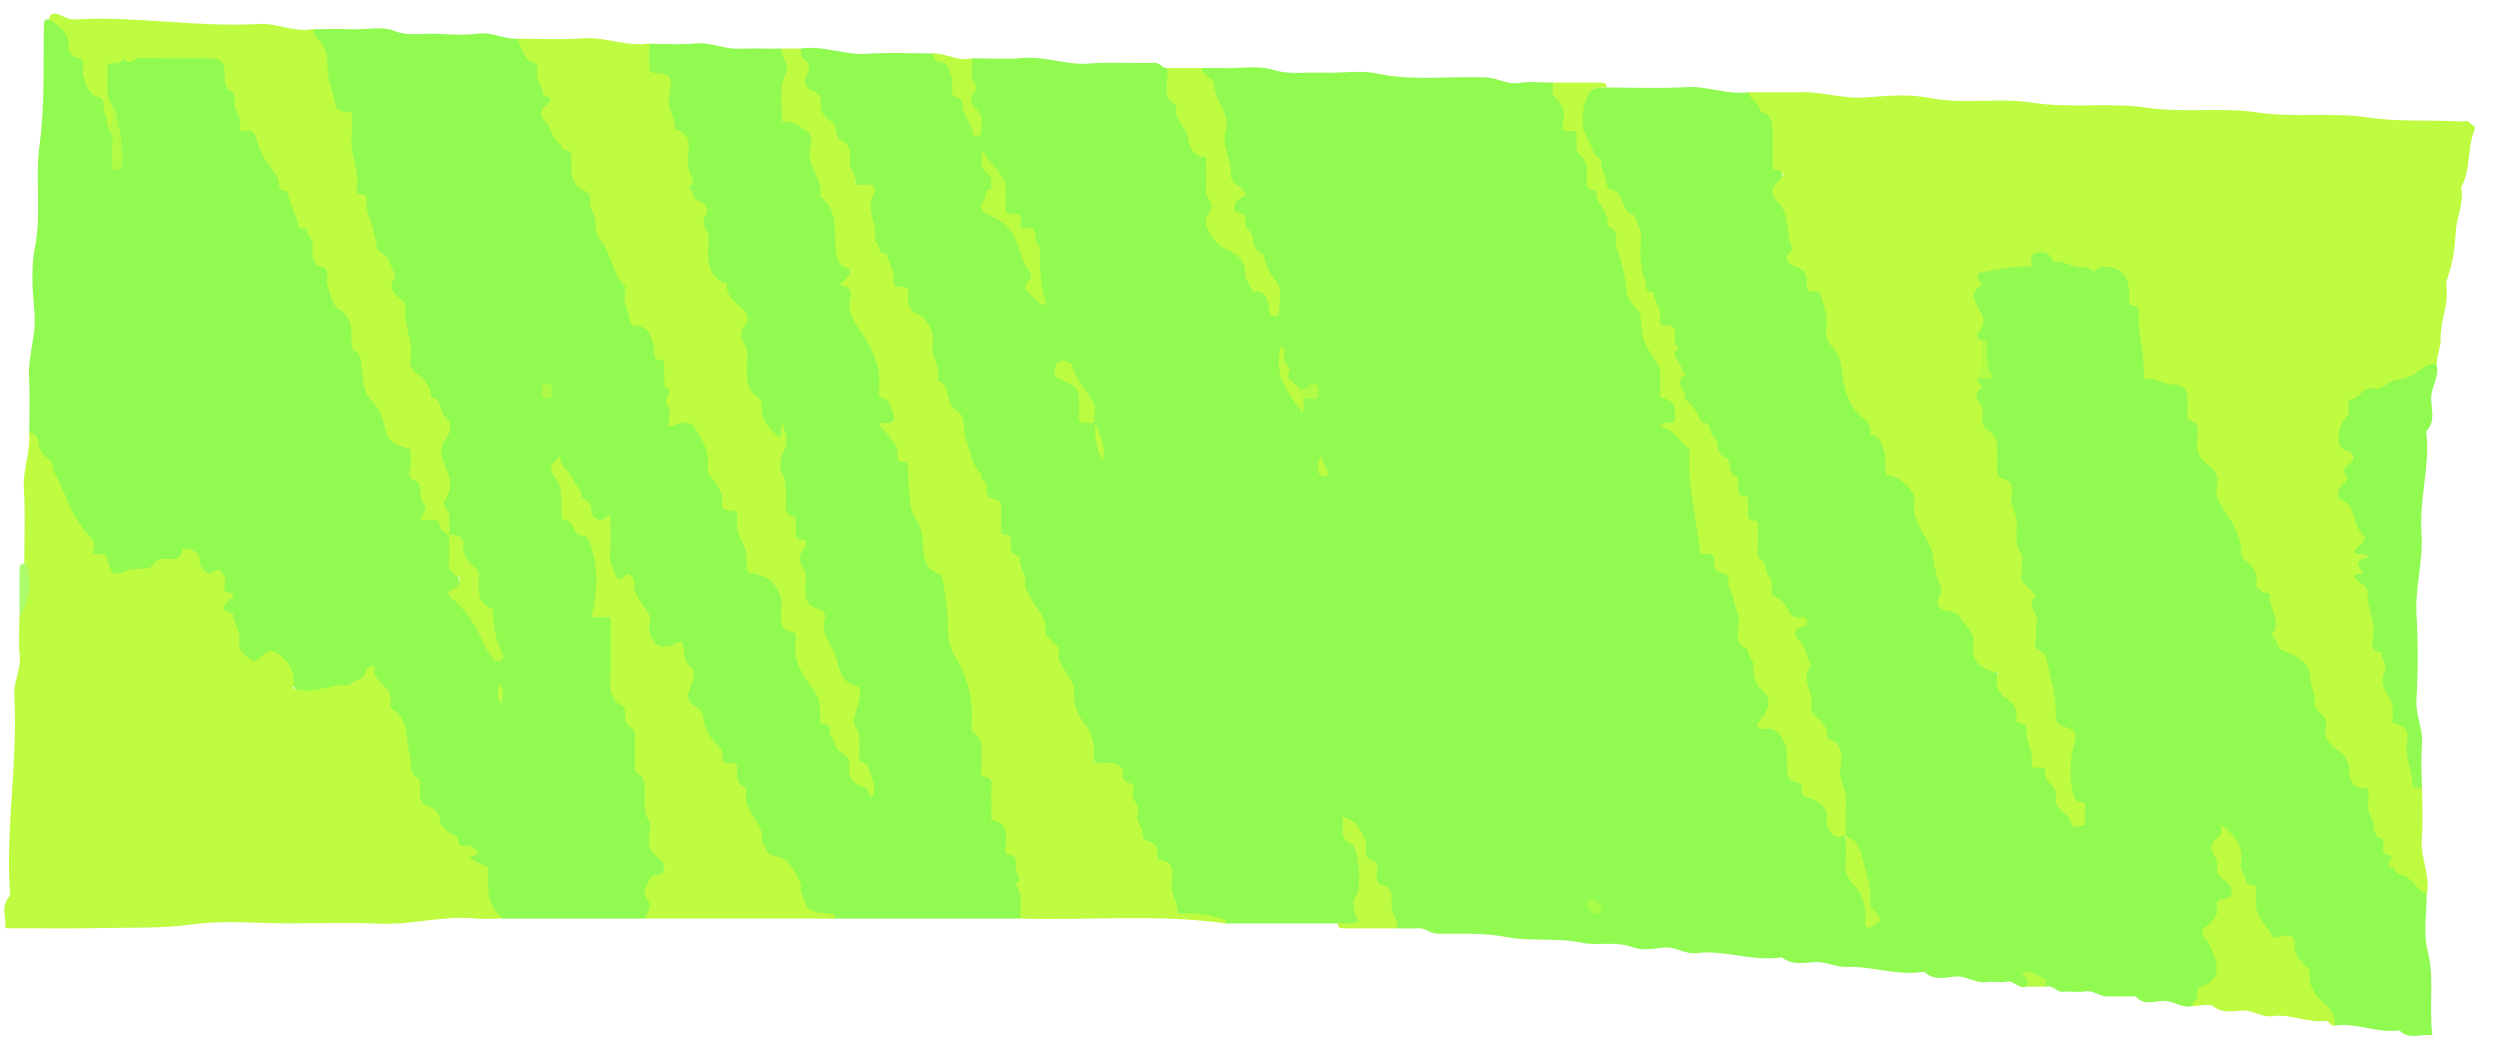
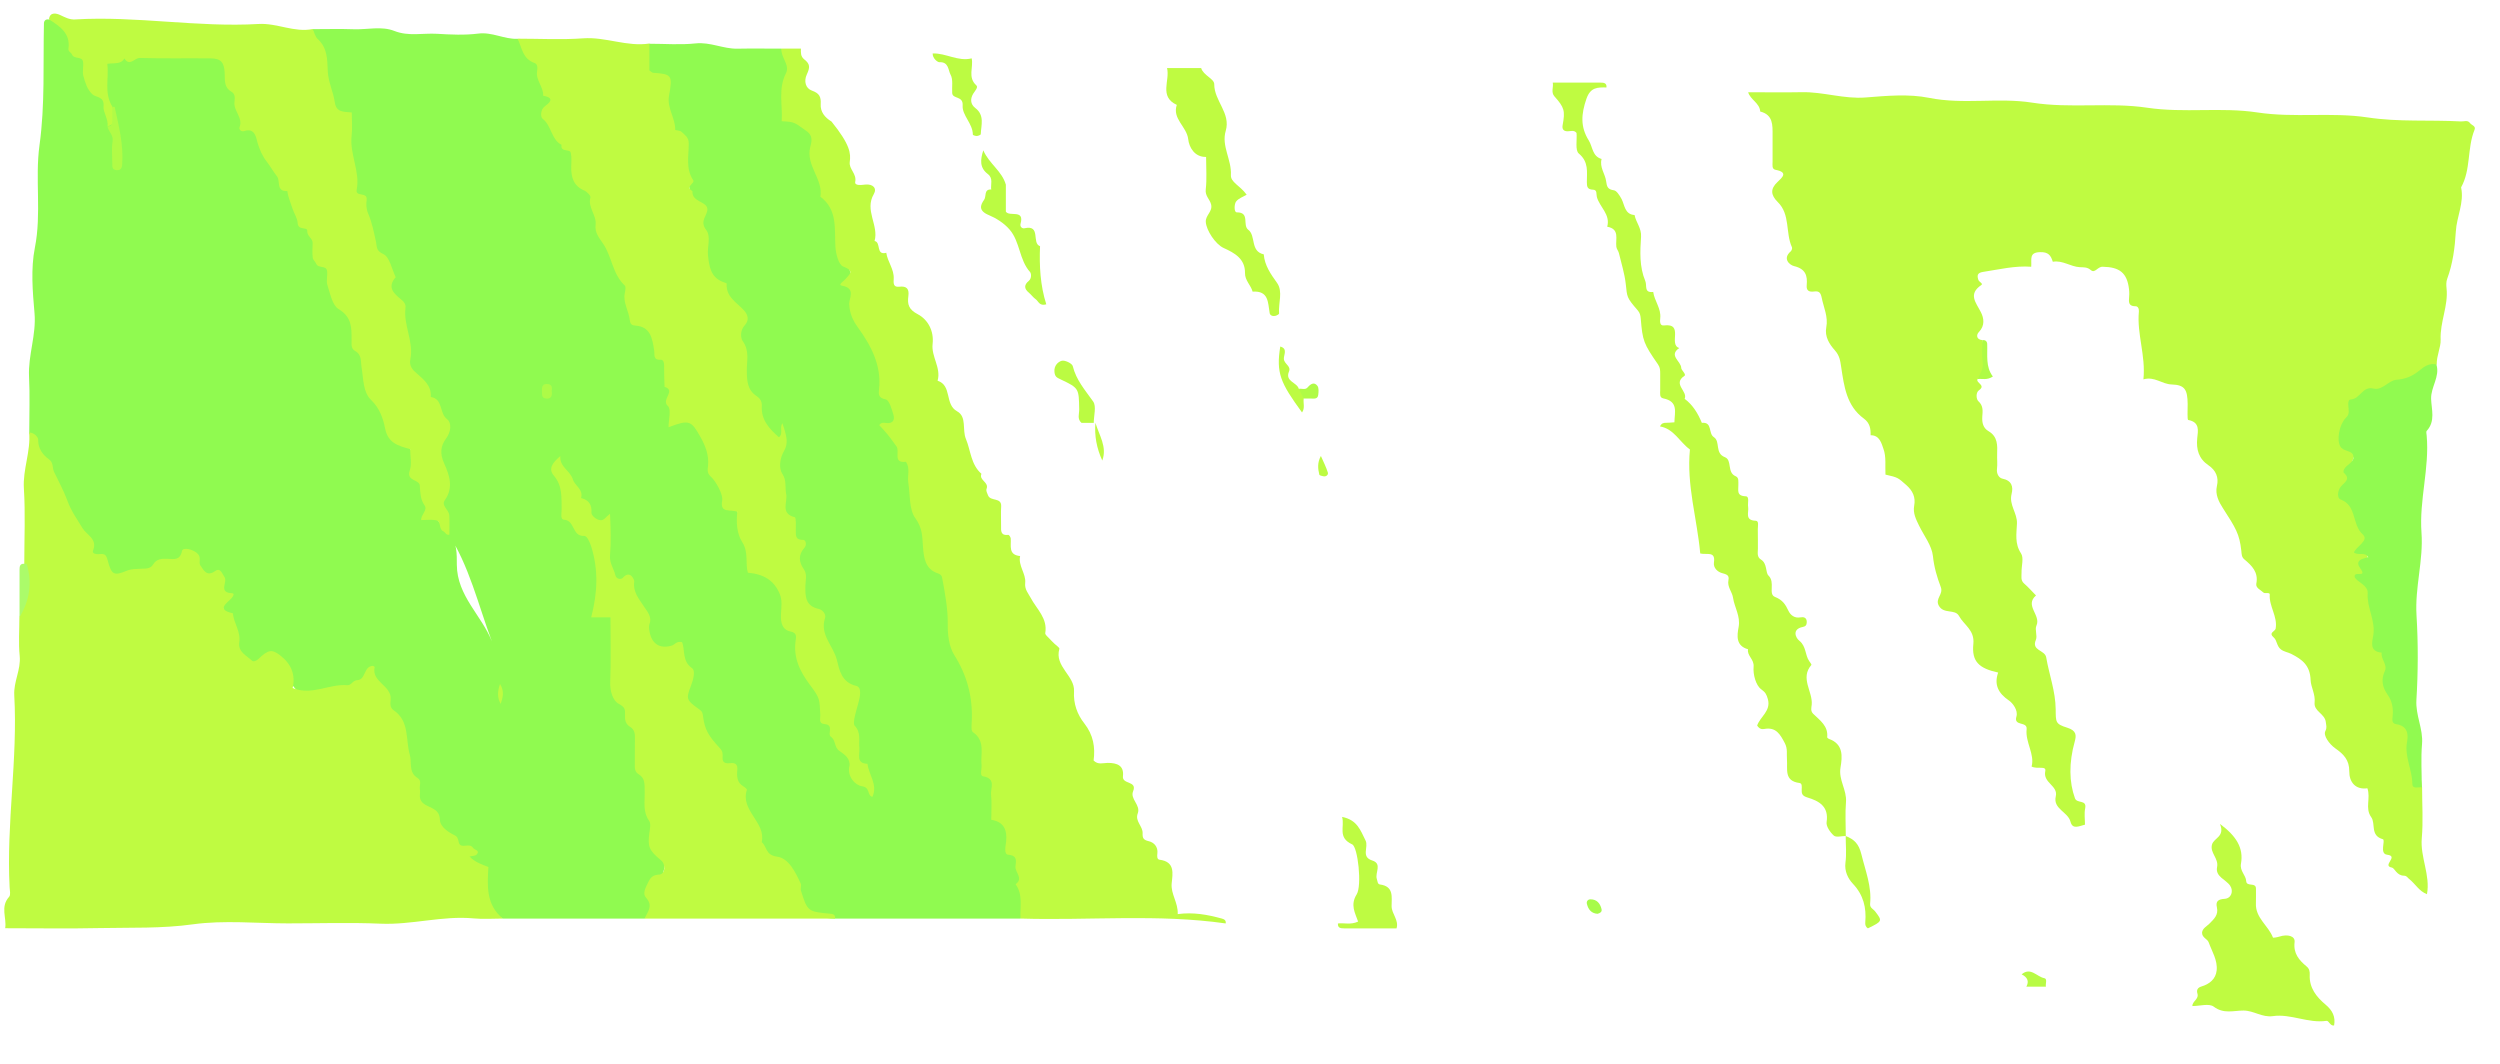
<svg xmlns="http://www.w3.org/2000/svg" width="512" height="218" viewBox="0 0 512 218" fill="none">
-   <path d="M164 9.95C168.59 9.23 172.94 11.34 177.55 11.01C182.01 10.69 186.52 10.94 191 10.94C194.31 12.12 195.79 14.63 196.65 17.9C197.19 19.93 198.17 21.91 199.08 23.54C198.01 19.87 197.02 15.93 199 11.94C202.49 11.94 205.99 12.18 209.45 11.88C214.05 11.48 218.37 13.38 222.99 13.01C227.44 12.65 231.95 13.02 236.43 12.87C237.6 12.83 238 13.98 239.01 13.93C241.43 20.39 243.88 26.78 247.54 32.76C249.33 35.69 248.74 39.84 248.82 43.47C248.85 44.96 248.35 46.94 249.6 47.7C254.62 50.78 256.05 56.73 260.73 60.99C260.11 57.9 258.84 55.82 257.62 53.8C252.57 45.39 250.48 36.13 249.8 26.54C249.48 21.96 246.31 18.41 246.01 13.93C247.34 13.93 248.67 13.88 250 13.94C253.61 14.11 257.32 13.25 260.81 14.32C264.23 15.37 267.62 14.74 271.02 14.89C274.67 15.05 278.46 14.31 281.95 15.05C289.47 16.66 296.98 15.53 304.48 15.87C306.73 15.97 308.65 17.37 311.05 16.99C313.32 16.63 315.69 16.91 318.01 16.91C322.78 21.92 323.17 28.93 326.23 34.72C331.13 43.99 333.36 54.18 336.5 64.04C338.55 70.48 342.39 76.54 343.14 82.99C343.67 87.49 347.14 90.27 347.2 94.42C347.26 98.58 348.14 102.63 348.57 106.74C348.86 109.44 349.79 111.84 351.72 113.86C354.44 116.7 356.13 120.19 356.61 124C357.37 130.02 361.14 135.19 361.89 140.88C362.67 146.76 367.2 150.85 367.58 156.6C367.67 157.94 368.45 159.2 369.46 160.03C373.11 163.04 375.3 167.09 377.75 170.97C379.67 175.92 380.54 181.23 382.64 185.31C381.21 180.93 380.93 175.34 377.61 170.81C376.45 169.19 376.82 167.31 376.65 165.52C376.07 159.43 375.7 153.31 371.53 148.22C369.57 145.82 369.23 142.72 369.01 139.74C368.57 133.6 367.61 127.84 363.15 122.93C360.74 120.28 359.71 116.42 359.04 112.89C357.13 102.87 352.29 94.25 346.77 85.93C344.8 82.97 343.03 80.09 342.94 76.42C342.81 70.54 339.18 65.92 336.98 60.81C335.78 58.02 334.65 55.23 334.77 52.22C334.94 48.12 333.43 44.8 330.87 41.79C327.02 37.27 325.13 31.73 323.25 26.29C321.46 21.12 324.12 17.63 329 17.92C334.48 17.92 339.98 18.16 345.45 17.84C349.73 17.59 353.75 19.45 358 18.91C362.16 21.16 364.22 24.54 364.36 29.35C364.59 36.93 366.97 44.18 368.14 51.63C368.22 52.13 368.32 52.66 368.64 53.02C375.32 60.54 376.42 70.3 379.32 79.33C379.89 81.1 380.65 82.75 381.9 84.11C386.29 88.89 388.59 95.05 391.88 100.45C395.23 105.93 397.41 112.8 398.35 119.58C398.69 122.03 399.55 123.98 401.68 125.38C402.79 126.11 404.09 127.13 404.24 128.34C404.86 133.42 408.52 136.83 411.09 140.73C415.68 147.69 417.74 155.84 422.27 162.79C422.98 163.87 423.2 165.28 425.28 166.44C422.65 161.5 424.01 156.26 422.5 152.25C420.51 146.97 419.49 141.55 417.91 136.23C415.23 127.24 412.68 118.18 411.77 108.82C411.09 101.81 408.02 95.57 406.03 88.99C404.91 85.3 403.5 81.82 404.53 77.92C406.87 75.3 406 72.59 404.72 69.88C403.95 67.33 404.18 64.66 403.62 62.05C402.64 57.51 404.69 54.9 409.33 53.91C411.6 53.42 413.89 53.19 415.86 51.68C416.99 50.81 434.43 54.17 435.23 55.38C437.36 58.59 438.52 62.23 439.22 65.98C439.58 67.93 439.83 69.92 439.96 71.9C440.16 74.91 441.36 76.88 444.53 77.5C447.5 78.08 448.75 80.03 449.41 83.01C451.16 90.89 455.4 97.93 457.91 105.49C460.61 113.64 466.71 120.41 467.24 129.34C467.35 131.19 468.75 132.23 470.2 133.1C472.46 134.46 473.99 136.36 474.46 138.96C475.77 146.08 478.7 152.66 483.07 158.22C486.37 162.41 486.91 167.34 488.58 171.88C490.36 176.71 494.65 179.12 496.99 183.19C496.99 187 496.24 191 497.16 194.58C498.63 200.3 497.39 205.95 498.15 212.03C495.8 211.61 493.54 213.1 491.53 211.12C491.44 211.03 491.22 211.05 491.06 211.06C486.64 211.59 482.43 209.33 477.99 210.06C474.69 206.33 472.15 202.15 470.2 197.56C469.25 195.32 468.07 193.4 465.34 192.37C462.59 191.34 461.71 188.33 460.9 185.57C459.57 181.05 457.46 176.81 456.35 171.09C454.14 174.33 454.82 176.57 456.02 178.35C458.13 181.47 457.8 183.94 455.42 186.77C454.13 188.31 452.52 190.43 453.62 192.65C456.68 198.8 453.48 202.61 448.99 206.07C446.84 206.58 445.13 204.88 442.97 204.98C441.16 205.06 439.01 205.99 437.44 204.09C437.37 204.01 437.12 204.08 436.96 204.08C435.15 204.08 433.33 204.09 431.52 204.08C429.94 204.07 428.71 202.74 426.98 203.04C425.54 203.29 424.01 202.98 422.54 203.12C421.17 203.25 420.4 201.61 418.99 202.09C417.66 200.72 416.32 199.93 414.99 202.09C413.43 202.56 412.49 200.77 410.9 201.05C409.61 201.28 408.22 200.94 406.91 201.13C404.58 201.47 402.7 199.74 400.31 200C398.32 200.22 396.05 200.82 394.22 199.13C394.04 198.96 393.57 199.07 393.24 199.11C388.15 199.76 383.24 197.83 378.15 198.03C375.98 198.12 373.91 196.85 371.56 197.04C369.36 197.22 366.99 197.67 364.97 196.12C364.87 196.04 364.64 196.09 364.48 196.12C358.72 196.88 353.12 194.51 347.41 195.19C345.01 195.48 343.16 193.8 340.81 194.07C338.67 194.32 336.26 194.71 334.37 194C330.81 192.67 327.19 193.77 323.76 193.04C318.73 191.98 313.57 192.87 308.7 191.93C303.94 191.02 299.27 191.25 294.58 191.24C292.97 191.24 291.97 190.05 290.49 190.12C288.99 190.19 287.49 190.13 285.99 190.13C282.81 183.83 279.88 177.42 278.21 172.93C280.17 176.06 279.2 181.58 278.68 187.06C278.35 190.5 276.14 189.78 273.98 189.13H250.98C249.31 188.45 247.42 187.57 245.82 187.76C240.62 188.39 238.96 185.7 238.67 181.26C238.64 180.76 238.66 180.18 238.39 179.81C234.25 173.96 231.49 167.49 229.49 160.65C229.31 160.03 228.87 159.34 228.31 159.08C221.18 155.69 220.86 148.38 218.61 142.25C216.96 137.73 214.93 133.39 212.82 129.08C207.45 118.1 203.47 106.53 198.58 95.34C195 87.15 190.17 79.1 189.38 69.78C189.24 68.09 188.02 66.83 187.1 65.44C182.35 58.27 178.51 50.9 176.67 42.18C175.53 36.77 172.44 31.32 169.3 26.32C166.17 21.33 163.02 16.29 163.98 9.96L164 9.95Z" fill="#90FA50" />
  <path d="M132.999 8.96C136.159 8.96 139.339 9.22 142.459 8.89C145.469 8.57 148.119 10.03 151.029 9.97C154.019 9.91 157.009 9.96 159.999 9.96C162.299 11.79 162.239 14.24 161.739 16.77C161.089 20.07 161.219 22.98 164.639 24.95C166.469 26 167.189 27.96 167.279 30.06C167.469 34.13 169.209 37.72 170.619 41.44C173.079 47.91 173.789 54.81 175.219 61.53C175.749 64.02 176.819 66.17 177.999 68.39C181.099 74.24 182.979 80.47 183.299 87.12C183.329 87.79 183.259 88.47 183.619 89.05C188.119 96.3 187.129 105.5 191.019 112.52C195.709 120.97 195.229 130.41 198.809 139C201.809 146.19 202.359 154.39 204.069 162.12C205.089 166.73 207.559 170.67 208.559 175.18C209.509 179.47 211.469 183.73 208.999 188.13H170.999C166.359 188.03 163.239 186.1 162.309 181.26C162.059 179.98 161.239 178.69 160.099 178.03C156.339 175.86 154.539 172.33 153.529 168.46C151.349 160.08 145.049 153.94 141.599 146.26C140.689 144.24 139.919 142.43 140.109 140.16C140.389 136.76 139.659 133.89 135.479 133.23C133.169 132.87 132.429 130.9 131.869 128.92C130.729 124.91 129.519 120.97 125.749 118.46C124.759 117.8 123.969 116.58 124.109 115.5C125.159 107.56 117.809 103.86 115.499 97.64C115.969 102.38 117.229 106.56 120.989 109.97C123.699 112.42 123.369 116.36 123.279 119.87C123.219 122.2 123.119 124.38 125.029 126.31C126.799 128.1 126.359 130.69 126.269 132.97C126.099 137.52 127.069 141.6 128.989 145.86C132.319 153.27 133.069 161.45 133.979 169.49C134.069 170.31 133.589 171.43 134.079 171.92C139.279 177.15 133.159 181.84 133.409 186.81C133.439 187.43 132.509 187.72 131.999 188.13H102.999C100.359 186.92 98.859 184.98 98.749 181.98C98.639 178.67 96.739 176 94.419 174.09C87.579 168.45 83.259 161.57 82.239 152.71C82.069 151.24 81.819 149.71 81.069 148.42C79.559 145.84 79.019 142.59 76.869 140.58C74.029 137.93 71.529 141.58 68.749 141.96C61.679 142.93 61.529 143.2 58.119 137.53C57.039 135.73 55.639 134.9 53.559 135.59C51.249 136.35 49.319 135.52 48.649 133.45C47.589 130.18 45.799 127.06 45.599 123.59C45.469 121.2 44.329 119.87 42.839 118.16C39.379 114.19 35.899 115.1 31.769 116.7C24.249 119.6 22.149 118.59 17.749 112.01C12.849 104.67 9.579 96.57 5.989 88.6C5.989 84.79 6.139 80.97 5.949 77.16C5.729 72.76 7.459 68.59 7.069 64.13C6.679 59.69 6.289 55.05 7.139 50.74C8.539 43.71 7.139 36.66 8.089 29.75C9.239 21.42 8.809 13.1 8.999 4.78C9.009 4.26 9.349 3.88 9.979 3.99C13.649 3.87 14.479 6.83 15.639 9.31C18.129 14.64 21.559 19.55 23.009 25.35C23.209 26.8 24.209 28.08 23.999 29.29C23.489 26.98 23.229 24.28 22.059 21.79C19.209 13.84 20.619 11.55 28.969 10.79C33.109 10.42 37.279 10.59 41.429 10.68C44.429 10.74 46.559 12.02 47.279 15.05C48.969 22.1 53.159 27.91 56.699 34.05C61.319 42.07 64.689 50.76 69.119 58.81C73.829 67.36 74.519 77.18 79.449 85.52C81.909 89.68 85.969 92.95 86.499 98.25C86.919 102.46 88.969 106.04 91.769 109.19C93.719 110.97 93.539 113.56 93.559 115.68C93.609 122.06 98.639 126.02 100.739 131.36C97.909 123.82 96.129 115.86 91.609 108.98C89.709 102.61 89.399 96.07 89.979 89.52C90.209 86.97 89.599 84.84 88.159 83.03C84.199 78.06 82.669 72.38 81.639 66.2C80.819 61.26 78.649 56.52 76.709 51.77C73.779 44.6 71.109 37.24 70.689 29.34C70.589 27.52 70.709 25.65 69.459 24.12C65.139 18.81 65.729 12.05 63.989 5.97C66.809 5.97 69.639 5.89 72.459 5.99C75.239 6.09 78.149 5.3 80.769 6.34C83.679 7.49 86.579 6.75 89.479 6.92C92.289 7.09 95.159 7.23 97.929 6.88C100.789 6.51 103.249 8.06 105.989 7.95C110.789 11.44 112.609 16.45 113.079 22.06C113.189 23.4 113.079 24.79 113.889 25.88C120.719 35.23 123.149 46.57 127.989 56.82C129.939 60.95 131.099 65.31 134.209 68.97C136.049 71.13 137.069 74.19 137.389 77.24C137.809 81.28 137.719 85.34 142.909 87.07C144.949 87.75 145.509 90.75 146.089 93.03C147.999 100.59 153.179 106.87 154.599 114.64C154.839 115.98 156.269 116.64 157.389 117.36C159.299 118.6 160.399 120.36 160.989 122.54C164.539 135.65 170.159 147.89 177.049 159.61C175.949 157.22 174.719 154.9 174.579 152.19C174.429 149.4 173.149 146.7 173.799 143.83C174.119 142.4 173.599 141.22 172.679 140.18C170.979 138.26 170.409 135.78 169.289 133.57C163.589 122.26 161.839 109.84 159.179 97.68C158.589 95.01 158.869 92.4 160.179 89.81C157.459 89.63 156.419 87.65 155.209 85.59C152.259 80.57 151.079 75.05 151.149 69.43C151.189 65.42 149.829 62.34 147.379 59.54C144.859 56.65 144.169 53.28 143.449 49.6C141.889 41.6 140.529 33.49 137.119 25.95C136.359 24.28 135.889 22.49 135.949 20.64C136.009 18.72 135.689 17.13 133.969 15.86C131.389 13.97 131.129 11.56 132.979 8.94L132.999 8.96Z" fill="#90FA50" />
  <path d="M405.003 77.64C404.583 78.44 406.833 78.86 405.273 79.94C404.623 80.4 404.713 81.75 405.173 82.17C406.243 83.14 406.043 84.25 405.973 85.34C405.893 86.59 406.153 87.66 407.243 88.3C409.173 89.43 409.073 91.23 409.013 93.05C408.983 94.04 409.103 95.05 408.983 96.03C408.853 97.03 409.393 97.88 410.073 98.02C412.013 98.41 412.353 99.67 411.973 101.16C411.403 103.39 413.163 105.08 413.073 107.22C412.993 109.24 412.573 111.32 413.903 113.33C414.513 114.25 413.983 115.91 414.013 117.24C414.033 118.02 413.773 118.84 414.543 119.51C415.413 120.26 416.163 121.13 416.973 121.95C414.573 124.01 418.043 125.99 417.063 128.12C416.683 128.94 417.303 130.21 416.943 131.05C415.993 133.3 418.793 133.08 419.063 134.63C419.663 138.17 420.973 141.59 421.003 145.25C421.033 147.91 420.923 148.27 423.393 149.04C425.273 149.63 425.253 150.6 424.913 151.84C423.683 156.23 423.753 160.19 424.953 163.49C425.363 164.63 427.423 163.69 427.043 165.55C426.823 166.64 427.003 167.8 427.003 168.89C425.753 169.2 424.463 169.93 424.043 168.3C423.513 166.24 420.413 165.69 421.023 163.09C421.543 160.87 418.353 160.36 418.873 157.92C419.123 156.75 417.253 157.59 416.073 156.99C416.753 154.43 414.763 152.06 415.053 149.34C415.233 147.65 412.333 148.82 412.963 146.75C413.353 145.46 412.163 143.97 411.493 143.51C409.253 142 408.343 140.23 409.223 137.74C405.283 136.88 403.773 135.48 404.143 131.87C404.433 129.02 402.213 128.01 401.203 126.15C400.393 124.66 398.063 125.83 397.073 124.05C396.253 122.57 398.053 121.75 397.473 120.23C396.713 118.23 396.093 116.14 395.863 113.88C395.633 111.73 394.033 109.72 393.023 107.65C392.403 106.37 391.743 105.09 392.023 103.59C392.353 101.82 391.733 100.49 390.353 99.29C388.723 97.88 388.803 97.79 386.143 97.2C386.053 95.44 386.323 93.54 385.733 91.94C385.363 90.92 384.983 89.1 383.103 89.14C383.133 87.8 382.963 86.64 381.713 85.72C378.173 83.14 377.673 79.12 377.083 75.23C376.883 73.91 376.773 72.86 375.773 71.74C374.683 70.52 373.653 68.95 374.023 67.03C374.443 64.89 373.483 62.98 373.083 60.97C372.863 59.89 372.513 59.57 371.523 59.7C370.543 59.83 369.903 59.57 370.013 58.42C370.203 56.44 369.773 55.06 367.433 54.5C366.483 54.27 365.013 52.97 366.733 51.49C366.933 51.32 367.093 50.85 366.993 50.64C365.633 47.68 366.683 43.94 364.103 41.4C362.653 39.97 362.513 38.7 364.023 37.28C365.063 36.3 366.243 35.28 363.633 34.78C362.833 34.63 363.023 33.77 363.023 33.14C363.023 31.32 363.023 29.5 363.023 27.67C363.023 25.62 363.153 23.51 360.493 22.84C360.383 21.08 358.473 20.44 358.023 18.89C361.693 18.89 365.353 18.95 369.023 18.88C373.423 18.79 377.643 20.32 382.113 19.96C386.413 19.62 390.913 19.2 395.073 20.04C402.133 21.46 409.243 19.93 416.163 21.02C424.053 22.26 432.003 20.91 439.733 22.06C447.313 23.19 454.903 21.9 462.313 23.03C469.883 24.18 477.483 22.93 484.883 24.05C491.293 25.02 497.633 24.51 503.993 24.87C504.613 24.91 505.373 24.53 505.843 25.19C506.163 25.65 507.113 25.79 506.783 26.58C505.243 30.37 506.073 34.71 504.033 38.38C504.703 41.5 503.123 44.36 502.953 47.42C502.763 50.68 502.343 53.97 501.183 57.11C500.963 57.69 500.983 58.41 501.053 59.04C501.443 62.63 499.683 65.94 499.843 69.58C499.913 71.06 498.993 72.87 499.043 74.63C496.213 78.04 492.013 78.85 488.153 80.27C481.243 82.8 479.933 85.45 482.233 92.5C482.443 93.13 482.573 92.47 482.353 92.94C479.263 99.59 484.343 105.18 484.663 111.31C485.103 119.89 487.723 127.96 489.283 136.27C490.883 144.82 495.003 152.6 496.043 161.23C496.043 164.7 496.283 168.19 495.983 171.64C495.633 175.58 497.773 179.21 497.043 183.13C495.423 182.53 494.633 180.97 493.353 179.98C493.043 179.74 492.933 179.35 492.303 179.34C490.823 179.31 490.423 177.78 489.863 177.68C487.713 177.3 491.393 175.34 488.883 175.05C487.233 174.86 488.623 172.04 488.003 171.87C485.353 171.12 486.593 168.7 485.623 167.35C484.303 165.52 485.553 163.5 484.843 161.44C482.343 161.79 481.113 160.11 481.133 157.97C481.153 155.62 479.933 154.43 478.293 153.28C477.013 152.38 475.783 150.64 476.223 149.75C476.603 148.98 476.403 148.64 476.333 147.93C476.153 146.11 473.823 145.73 474.033 143.85C474.223 142.23 473.263 140.69 473.213 139.28C473.103 136.29 471.543 135.08 469.233 133.91C468.553 133.57 467.753 133.49 467.103 132.98C466.253 132.31 466.343 131.15 465.683 130.58C464.483 129.56 465.943 129.34 466.053 128.74C466.493 126.28 464.683 124.2 464.843 121.75C464.873 121.23 463.853 121.63 463.573 121.37C463.003 120.83 461.923 120.41 462.093 119.54C462.563 117.18 461.183 115.85 459.643 114.56C459.053 114.07 459.093 113.47 459.023 112.81C458.643 109.35 457.913 108.2 455.213 104.01C454.463 102.84 453.613 101.27 454.023 99.54C454.443 97.77 453.813 96.32 452.293 95.29C450.303 93.94 449.763 92.07 449.993 89.75C450.143 88.27 450.593 86.46 448.143 86.01C447.913 85.97 448.053 83.86 448.033 82.71C447.993 79.85 447.493 78.82 444.773 78.74C442.733 78.68 441.293 77.04 438.973 77.69C439.473 72.79 437.603 68.4 438.043 63.8C438.093 63.23 437.853 62.72 437.363 62.72C436.243 62.72 435.933 62.24 436.023 61.23C436.083 60.57 436.103 59.9 436.023 59.24C435.633 55.83 434.053 54.69 430.613 54.63C429.563 54.61 429.053 56.05 428.213 55.32C427.463 54.67 426.743 54.76 425.943 54.72C424.043 54.62 422.403 53.25 420.413 53.61C420.013 52.32 419.523 51.58 417.773 51.64C415.493 51.71 416.123 53.09 415.993 54.63C412.653 54.38 409.403 55.19 406.113 55.69C404.903 55.87 404.883 56.49 405.183 57.35C405.313 57.73 406.203 58.09 405.793 58.36C402.993 60.25 404.693 61.97 405.693 63.95C406.303 65.16 406.553 66.68 405.273 68C404.703 68.59 404.743 69.56 406.023 69.66C406.383 72.4 407.783 75.27 405.023 77.62L405.003 77.64Z" fill="#BFFB41" />
  <path d="M6.002 88.59C7.012 88.56 7.822 89.58 7.812 90C7.792 91.86 8.692 93.09 10.042 94.08C10.992 94.77 10.692 95.85 11.072 96.65C12.002 98.59 13.092 100.58 13.782 102.49C14.562 104.66 15.782 106.32 16.912 108.19C17.752 109.57 20.002 110.36 19.062 112.73C18.772 113.48 19.852 113.54 20.502 113.47C21.492 113.37 21.782 113.72 22.052 114.76C22.832 117.71 23.302 117.99 25.932 116.9C26.932 116.49 27.812 116.54 28.752 116.48C29.732 116.42 30.752 116.61 31.382 115.57C32.092 114.4 33.222 114.4 34.422 114.45C35.652 114.5 36.862 114.8 37.272 112.84C37.462 111.96 39.732 112.52 40.582 113.51C41.232 114.27 40.632 115.23 41.042 115.8C41.712 116.74 42.302 118.19 44.062 116.95C45.182 116.16 45.502 117.55 45.972 118.18C46.692 119.15 44.612 121.37 47.502 121.49C48.112 121.51 47.752 122.14 47.422 122.5C46.402 123.61 44.252 124.85 47.682 125.6C47.882 127.63 49.332 129.36 49.002 131.53C48.702 133.53 50.502 134.25 51.632 135.33C51.882 135.57 52.512 135.36 52.932 134.95C54.952 132.99 55.702 132.95 57.342 134.19C59.642 135.94 60.562 138.18 59.932 140.91C63.912 142.51 67.422 140.01 71.102 140.33C71.962 140.41 72.212 139.33 73.182 139.29C74.942 139.22 74.442 136.45 76.352 136.37C76.482 136.37 76.742 136.56 76.732 136.61C76.022 139.7 80.232 140.37 80.012 143.24C79.952 144.03 79.782 144.89 80.632 145.47C83.912 147.69 83.032 151.46 83.922 154.55C84.392 156.19 83.602 158.17 85.562 159.37C86.422 159.89 85.852 160.89 85.992 161.66C86.132 162.44 85.762 163.25 86.262 164.04C87.252 165.58 90.022 165.16 90.092 167.88C90.132 169.37 91.912 170.49 93.102 171.06C94.292 171.62 93.532 172.98 94.612 173.19C95.382 173.34 96.362 172.8 96.892 173.65C97.162 174.08 98.392 174.14 97.612 175.01C97.352 175.3 96.742 175.27 96.162 175.42C97.212 176.51 98.522 177 100.022 177.57C99.812 181.35 99.492 185.3 102.992 188.12C100.992 188.12 98.982 188.28 97.002 188.09C90.592 187.49 84.352 189.45 77.932 189.17C71.622 188.9 65.282 189.11 58.962 189.11C52.642 189.11 45.882 188.42 39.512 189.3C33.112 190.19 26.782 189.94 20.422 190.07C14.102 190.21 7.782 190.1 1.062 190.1C1.402 187.93 0.002 185.74 1.872 183.66C2.212 183.29 2.012 182.39 1.972 181.74C1.272 168.6 3.662 155.52 2.922 142.39C2.762 139.58 4.312 137.15 4.032 134.34C3.772 131.71 3.972 129.04 3.972 126.39C5.382 122.84 4.882 119.11 4.972 115.44C4.972 110.31 5.212 105.17 4.892 100.06C4.642 96.12 6.322 92.45 5.972 88.56L6.002 88.59Z" fill="#BFFB41" />
-   <path d="M209 188.14C208.86 185.76 209.56 183.27 208 181.09C209.67 179.87 207.85 178.67 207.97 177.44C208.07 176.41 208.45 175.22 206.49 175.05C205.55 174.97 205.95 173.29 206.05 172.39C206.32 169.94 205.559 168.3 203.009 167.89C203.009 166.09 203.15 164.41 202.97 162.78C202.82 161.43 204.07 159.45 201.33 158.99C200.59 158.87 201.1 157.51 201.02 156.72C200.77 154.38 201.87 151.75 199.25 149.94C198.83 149.65 198.99 148.4 199.02 147.61C199.23 142.74 198.069 138.34 195.429 134.14C194.339 132.41 194.07 129.92 194.1 127.79C194.13 124.7 193.58 121.74 193.03 118.75C192.91 118.09 192.89 117.7 192.03 117.41C189.51 116.56 189.19 114.26 189.03 112.03C188.88 109.96 188.94 108.15 187.47 106.14C186.14 104.33 186.42 101.33 186.02 98.84C185.79 97.42 186.46 95.9 185.52 94.57C182.78 94.93 184.34 92.44 183.6 91.42C182.77 90.28 181.96 89.11 180.99 88.07C180.68 87.73 180.37 87.39 180.07 87.07C180.42 86.5 180.95 86.55 181.42 86.62C182.81 86.82 183.31 86.08 182.97 84.93C182.63 83.78 182.109 81.93 181.399 81.8C179.889 81.51 179.91 80.76 180.02 79.78C180.58 74.9 178.419 70.83 175.759 67.14C174.619 65.56 174.04 64.25 173.92 62.36C173.84 61.1 175.369 59.01 172.429 58.51C171.519 58.35 172.77 57.59 173.06 57.25C173.99 56.16 175.099 55.5 172.679 54.58C171.739 54.22 171.17 51.94 171.09 50.49C170.88 46.81 171.56 42.95 168.02 40.29C168.6 36.67 165.019 33.93 165.929 30.15C166.149 29.22 166.69 27.87 165.11 26.79C162.75 25.17 162.91 24.94 160.09 24.83C160.32 21.55 159.31 18.27 160.97 14.98C161.82 13.3 159.87 11.74 160.03 9.95H164.03C164.02 10.76 163.92 11.53 164.72 12.17C165.93 13.13 165.91 13.78 165.23 15.26C164.6 16.63 164.969 18.09 166.289 18.56C167.809 19.11 168.17 19.82 168.08 21.31C167.98 22.91 168.92 24.06 170.3 24.9C171.75 25.78 170.7 27.99 172.47 28.87C174.19 29.72 174.25 31.47 174.03 33.16C173.83 34.66 175.489 35.55 175.149 37.24C174.979 38.1 176.47 37.88 177.2 37.8C178.82 37.63 179.64 38.59 178.96 39.74C176.99 43.07 180.03 46.16 179.11 49.36C180.5 49.58 179.309 52.35 181.509 51.77C181.769 53.62 183.14 55.14 183.03 57.1C182.99 57.91 182.89 58.88 184.16 58.72C185.73 58.53 186.23 59.19 186.03 60.66C185.81 62.32 186.09 63.38 187.95 64.35C190.05 65.45 191.3 67.79 191 70.43C190.69 73.05 192.78 75.31 192.02 77.97C195.03 78.96 193.41 82.8 196.02 84.24C198.05 85.36 197.02 88 197.82 89.9C198.82 92.3 198.82 95.12 201 97.04C200.43 98.36 202.59 98.74 202.05 100.11C201.89 100.5 202.17 100.99 202.35 101.45C202.86 102.75 205.169 101.78 205.039 103.74C204.949 105.06 205.04 106.39 205.02 107.71C204.99 108.77 204.96 109.75 206.52 109.54C206.65 109.52 206.98 110.01 207 110.28C207.12 111.77 206.44 113.64 208.92 113.88C208.49 115.87 210.16 117.51 209.96 119.38C209.81 120.7 210.59 121.52 211.08 122.43C212.31 124.76 214.58 126.6 214.07 129.67C214.02 129.99 214.6 130.43 214.91 130.78C215.24 131.15 215.61 131.49 215.96 131.84C216.31 132.19 217.03 132.65 216.96 132.88C215.91 136.53 220.15 138.38 219.96 141.59C219.81 144.15 220.64 146.34 222.08 148.17C223.92 150.53 224.33 153.03 223.97 155.75C224.88 156.69 225.939 156.24 226.869 156.24C228.789 156.24 230.229 156.78 229.979 158.97C229.779 160.71 232.96 159.85 232.06 162.05C231.4 163.66 233.669 164.87 233.009 166.59C232.399 168.19 234.069 169.21 234.009 170.65C233.969 171.57 234.13 172.02 235.24 172.27C236.29 172.5 237.2 173.39 237.03 174.79C236.97 175.27 236.92 176 237.46 176.07C240.72 176.47 240.15 178.94 239.96 180.92C239.75 183.11 241.29 184.8 241.2 187.21C244.33 186.78 247.299 187.31 250.229 188.12C250.739 188.26 251.13 188.49 251.02 189.12C237.06 187.13 223.02 188.55 209.02 188.12L209 188.14Z" fill="#BFFB41" />
+   <path d="M209 188.14C208.86 185.76 209.56 183.27 208 181.09C209.67 179.87 207.85 178.67 207.97 177.44C208.07 176.41 208.45 175.22 206.49 175.05C205.55 174.97 205.95 173.29 206.05 172.39C206.32 169.94 205.559 168.3 203.009 167.89C203.009 166.09 203.15 164.41 202.97 162.78C202.82 161.43 204.07 159.45 201.33 158.99C200.59 158.87 201.1 157.51 201.02 156.72C200.77 154.38 201.87 151.75 199.25 149.94C198.83 149.65 198.99 148.4 199.02 147.61C199.23 142.74 198.069 138.34 195.429 134.14C194.339 132.41 194.07 129.92 194.1 127.79C194.13 124.7 193.58 121.74 193.03 118.75C192.91 118.09 192.89 117.7 192.03 117.41C189.51 116.56 189.19 114.26 189.03 112.03C188.88 109.96 188.94 108.15 187.47 106.14C186.14 104.33 186.42 101.33 186.02 98.84C185.79 97.42 186.46 95.9 185.52 94.57C182.78 94.93 184.34 92.44 183.6 91.42C182.77 90.28 181.96 89.11 180.99 88.07C180.68 87.73 180.37 87.39 180.07 87.07C180.42 86.5 180.95 86.55 181.42 86.62C182.81 86.82 183.31 86.08 182.97 84.93C182.63 83.78 182.109 81.93 181.399 81.8C179.889 81.51 179.91 80.76 180.02 79.78C180.58 74.9 178.419 70.83 175.759 67.14C174.619 65.56 174.04 64.25 173.92 62.36C173.84 61.1 175.369 59.01 172.429 58.51C171.519 58.35 172.77 57.59 173.06 57.25C173.99 56.16 175.099 55.5 172.679 54.58C171.739 54.22 171.17 51.94 171.09 50.49C170.88 46.81 171.56 42.95 168.02 40.29C168.6 36.67 165.019 33.93 165.929 30.15C166.149 29.22 166.69 27.87 165.11 26.79C162.75 25.17 162.91 24.94 160.09 24.83C160.32 21.55 159.31 18.27 160.97 14.98C161.82 13.3 159.87 11.74 160.03 9.95H164.03C164.02 10.76 163.92 11.53 164.72 12.17C165.93 13.13 165.91 13.78 165.23 15.26C164.6 16.63 164.969 18.09 166.289 18.56C167.809 19.11 168.17 19.82 168.08 21.31C167.98 22.91 168.92 24.06 170.3 24.9C174.19 29.72 174.25 31.47 174.03 33.16C173.83 34.66 175.489 35.55 175.149 37.24C174.979 38.1 176.47 37.88 177.2 37.8C178.82 37.63 179.64 38.59 178.96 39.74C176.99 43.07 180.03 46.16 179.11 49.36C180.5 49.58 179.309 52.35 181.509 51.77C181.769 53.62 183.14 55.14 183.03 57.1C182.99 57.91 182.89 58.88 184.16 58.72C185.73 58.53 186.23 59.19 186.03 60.66C185.81 62.32 186.09 63.38 187.95 64.35C190.05 65.45 191.3 67.79 191 70.43C190.69 73.05 192.78 75.31 192.02 77.97C195.03 78.96 193.41 82.8 196.02 84.24C198.05 85.36 197.02 88 197.82 89.9C198.82 92.3 198.82 95.12 201 97.04C200.43 98.36 202.59 98.74 202.05 100.11C201.89 100.5 202.17 100.99 202.35 101.45C202.86 102.75 205.169 101.78 205.039 103.74C204.949 105.06 205.04 106.39 205.02 107.71C204.99 108.77 204.96 109.75 206.52 109.54C206.65 109.52 206.98 110.01 207 110.28C207.12 111.77 206.44 113.64 208.92 113.88C208.49 115.87 210.16 117.51 209.96 119.38C209.81 120.7 210.59 121.52 211.08 122.43C212.31 124.76 214.58 126.6 214.07 129.67C214.02 129.99 214.6 130.43 214.91 130.78C215.24 131.15 215.61 131.49 215.96 131.84C216.31 132.19 217.03 132.65 216.96 132.88C215.91 136.53 220.15 138.38 219.96 141.59C219.81 144.15 220.64 146.34 222.08 148.17C223.92 150.53 224.33 153.03 223.97 155.75C224.88 156.69 225.939 156.24 226.869 156.24C228.789 156.24 230.229 156.78 229.979 158.97C229.779 160.71 232.96 159.85 232.06 162.05C231.4 163.66 233.669 164.87 233.009 166.59C232.399 168.19 234.069 169.21 234.009 170.65C233.969 171.57 234.13 172.02 235.24 172.27C236.29 172.5 237.2 173.39 237.03 174.79C236.97 175.27 236.92 176 237.46 176.07C240.72 176.47 240.15 178.94 239.96 180.92C239.75 183.11 241.29 184.8 241.2 187.21C244.33 186.78 247.299 187.31 250.229 188.12C250.739 188.26 251.13 188.49 251.02 189.12C237.06 187.13 223.02 188.55 209.02 188.12L209 188.14Z" fill="#BFFB41" />
  <path d="M132.998 8.96C132.998 10.78 132.998 12.61 132.998 14.43C133.258 14.6 133.518 14.89 133.788 14.91C137.618 15.17 137.778 15.42 137.008 19.65C136.568 22.1 138.328 24.19 138.288 26.6C138.288 26.71 139.268 26.69 139.558 26.98C140.218 27.63 141.058 28.09 141.058 29.35C141.068 31.88 140.388 34.52 141.968 36.91C142.398 37.55 140.168 38.24 141.808 39.13C141.658 41.39 144.658 41.2 144.858 42.72C145.028 44.03 143.168 45.2 144.598 47.05C145.688 48.45 144.798 50.55 144.998 52.32C145.248 54.53 145.518 56.75 148.018 57.73C148.308 57.84 148.838 57.99 148.828 58.1C148.638 60.84 150.938 61.96 152.398 63.6C153.298 64.61 153.388 65.68 152.508 66.63C151.548 67.66 151.658 69.23 152.098 69.84C153.548 71.83 152.918 73.93 152.948 75.97C152.978 78.01 153.048 79.87 154.968 81.13C155.658 81.58 156.078 82.21 156.018 83.18C155.848 86 157.578 87.84 159.518 89.55C160.478 88.79 159.608 87.6 160.228 86.68C161.118 89.26 161.508 90.75 160.568 92.36C159.618 93.99 159.528 95.98 160.198 96.99C161.168 98.46 160.718 99.8 161.008 101.17C161.358 102.8 159.718 105.15 162.768 105.93C163.068 106.01 162.988 107.75 162.978 108.71C162.968 109.8 162.978 110.6 164.498 110.57C165.058 110.57 165.258 111.62 164.758 112.17C163.448 113.63 163.598 115.09 164.618 116.57C165.358 117.64 164.968 118.8 164.948 119.9C164.908 122.09 164.878 124.1 167.708 124.72C168.298 124.85 169.268 125.65 168.958 126.61C167.858 129.98 170.648 132.25 171.378 135.1C171.908 137.18 172.298 139.75 175.378 140.48C176.558 140.76 176.128 142.79 175.798 143.96C175.348 145.58 174.548 148.12 175.038 148.63C176.388 150.03 175.838 151.67 175.998 153.23C176.128 154.49 175.228 156.34 177.658 156.43C177.928 158.68 179.808 160.71 178.668 163.2C177.518 162.89 178.298 161.26 176.518 161.02C175.208 160.84 173.418 159.07 173.978 156.81C174.018 156.65 173.998 156.48 173.978 156.31C173.828 155.01 172.708 154.37 171.858 153.75C170.818 152.99 171.208 151.62 170.168 150.89C169.388 150.34 170.878 148.46 168.908 148.3C167.568 148.19 168.038 147.15 167.998 146.44C167.818 143.22 167.998 143.09 165.938 140.34C163.828 137.54 162.418 134.69 162.958 131.1C163.068 130.36 163.188 129.59 161.918 129.34C160.218 128.99 159.888 127.6 159.938 125.96C159.978 124.52 160.288 123.05 159.678 121.61C158.518 118.85 156.408 117.58 153.168 117.29C152.598 115.43 153.348 113.11 152.038 111.08C150.848 109.22 150.778 106.91 150.998 104.82C149.558 104.23 147.388 105.23 147.908 102.49C148.128 101.34 146.658 98.58 145.548 97.58C144.748 96.87 144.938 96.1 145.008 95.37C145.208 93.21 144.498 91.37 143.468 89.52C141.548 86.09 141.148 85.9 136.918 87.5C136.918 85.93 137.518 83.82 136.798 83.17C135.278 81.81 138.578 80.02 136.098 79.22C136.058 77.74 135.998 76.27 136.008 74.79C136.008 74.24 135.818 73.65 135.358 73.68C133.688 73.79 134.118 72.65 133.968 71.72C133.588 69.38 133.278 66.89 130.108 66.68C129.268 66.62 129.058 66.26 128.968 65.49C128.758 63.62 127.528 61.93 127.978 59.93C128.078 59.46 128.208 58.71 127.958 58.48C125.418 56.12 125.328 52.52 123.498 49.88C122.628 48.62 121.788 47.61 121.978 46C122.208 44.07 120.348 42.51 120.918 40.43C121.008 40.09 120.218 39.26 119.678 39.03C117.478 38.1 116.958 36.35 116.988 34.22C116.998 33.23 117.118 32.21 116.888 31.27C116.678 30.43 114.758 31.26 114.998 29.66C112.848 28.53 112.988 25.75 111.128 24.32C110.688 23.98 110.618 22.44 111.648 21.71C113.078 20.71 113.218 19.95 111.238 19.6C111.348 17.82 109.718 16.47 109.988 14.64C110.078 14.01 110.188 13.15 109.468 12.9C107.028 12.08 106.898 9.76 106.008 7.92C110.498 7.92 114.998 8.17 119.458 7.85C124.068 7.52 128.408 9.63 133.008 8.91L132.998 8.96Z" fill="#BFFB41" />
  <path d="M92.001 109.5C91.371 109.66 91.201 109 90.791 108.81C89.771 108.35 90.431 106.77 89.331 106.55C88.391 106.36 87.371 106.51 86.251 106.51C86.211 105.35 87.631 104.48 86.961 103.52C86.061 102.23 86.081 100.87 85.971 99.43C85.871 98.14 83.151 98.59 83.921 96.34C84.371 95.02 84.001 93.42 84.001 91.98C81.571 91.3 79.461 90.79 78.861 87.7C78.471 85.72 77.751 83.6 75.991 81.9C74.331 80.31 74.441 77.59 74.061 75.32C73.841 74.04 74.151 72.67 72.731 71.88C71.841 71.38 72.011 70.51 72.001 69.7C72.001 67.23 72.121 64.96 69.361 63.31C68.061 62.54 67.631 60.15 67.061 58.42C66.761 57.52 67.131 56.43 66.981 55.46C66.801 54.28 65.161 55.04 64.741 53.99C64.571 53.56 64.091 53.21 64.051 52.8C63.941 51.82 63.981 50.81 64.031 49.82C64.081 48.79 62.841 48.42 62.921 47.25C62.971 46.42 61.021 47.25 60.961 45.68C60.921 44.67 60.201 43.7 59.881 42.66C59.531 41.51 59.001 40.37 58.841 39.13C56.471 39.25 57.481 37.08 56.741 36.13C55.961 35.13 55.341 34.03 54.591 33.05C53.671 31.85 53.201 30.69 52.761 29.29C52.471 28.38 52.311 26.06 49.981 26.85C49.411 27.05 48.891 26.5 49.061 26.06C49.791 24.12 47.871 22.78 48.011 20.99C48.071 20.2 48.281 19.29 47.391 18.78C45.791 17.85 46.091 16.33 46.011 14.87C45.891 12.69 45.201 11.98 43.101 11.95C38.281 11.9 33.451 12.01 28.631 11.87C27.561 11.84 26.561 13.71 25.481 11.97C24.771 13.21 23.511 12.85 21.981 13.07C22.351 15.99 21.241 19.03 23.031 21.88C23.431 23.39 24.681 25.11 22.031 25.86C22.211 24.38 21.091 22.96 21.201 21.82C21.411 19.68 19.711 20.04 18.911 19.3C17.821 18.28 17.451 16.9 17.081 15.58C16.821 14.66 17.161 13.58 17.001 12.62C16.801 11.47 15.191 12.19 14.741 11.16C14.561 10.74 13.941 10.59 14.021 9.96C14.461 6.8 12.231 5.38 10.031 3.96C10.211 2.29 11.721 2.8 12.281 3.06C13.311 3.53 14.191 4.06 15.411 3.98C27.951 3.23 40.421 5.65 52.961 4.91C56.751 4.69 60.251 6.71 64.041 5.95C64.371 6.64 64.541 7.51 65.071 7.99C67.101 9.85 67.011 12.18 67.131 14.65C67.231 16.77 68.261 18.83 68.571 20.97C68.871 23.01 70.281 22.88 72.041 23.03C72.041 24.6 72.191 26.23 72.011 27.83C71.581 31.59 73.781 35.08 73.051 38.86C72.751 40.42 75.321 39.2 75.091 40.94C74.971 41.83 74.991 42.77 75.411 43.76C76.191 45.59 76.591 47.59 77.011 49.56C77.231 50.6 76.971 51.33 78.501 52.03C79.801 52.62 80.231 55.12 81.041 56.77C79.171 58.9 80.731 60.15 82.241 61.41C82.761 61.84 83.141 62.32 83.041 63.07C82.601 66.65 84.781 69.98 84.041 73.59C83.831 74.61 84.181 75.42 85.021 76.18C86.541 77.57 88.421 78.82 88.221 81.3C90.801 81.69 89.901 84.62 91.591 85.88C92.501 86.56 92.411 88.43 91.351 89.82C90.221 91.31 90.071 92.91 90.941 94.85C92.001 97.23 92.981 99.82 91.081 102.47C90.311 103.54 91.941 104.42 92.011 105.5C92.101 106.82 92.031 108.15 92.031 109.48L92.001 109.5Z" fill="#BFFB41" />
  <path d="M132.002 188.14C132.612 186.75 133.842 185.54 132.302 183.84C131.562 183.03 132.152 181.91 132.702 180.79C133.292 179.58 133.722 179.2 135.042 179.11C136.232 179.02 136.402 177.04 135.392 176.2C132.902 174.14 132.622 173.43 132.992 170.56C133.102 169.74 133.342 168.67 132.952 168.12C131.582 166.19 132.102 164.08 132.032 162.03C131.992 160.71 132.172 159.38 130.792 158.56C129.952 158.06 129.992 157.23 130.012 156.4C130.042 154.74 129.982 153.08 130.032 151.43C130.062 150.4 130.032 149.46 129.032 148.85C128.042 148.25 127.952 147.32 128.002 146.28C128.052 145.35 127.992 144.81 126.762 144.17C125.502 143.52 124.892 141.55 124.972 139.64C125.142 135.36 125.022 131.06 125.022 126.43H121.072C122.392 121.39 122.562 116.74 121.112 112.02C120.792 110.97 120.192 109.71 119.642 109.75C117.142 109.92 117.782 106.57 115.522 106.44C114.672 106.39 115.042 105.03 115.022 104.26C114.962 101.88 115.222 99.5 113.442 97.43C112.212 96 113.172 94.73 114.752 93.41C114.592 95.69 116.772 96.33 117.342 98.23C117.712 99.46 119.512 100.23 119.012 102C120.612 102.41 121.242 103.36 121.132 105.06C121.102 105.47 121.982 106.41 122.912 106.53C123.742 106.64 123.992 105.9 124.932 105.23C125.072 108.25 125.162 111.02 124.932 113.76C124.802 115.35 125.722 116.46 126.032 117.82C126.212 118.6 127.182 118.77 127.562 118.33C129.072 116.62 129.932 118.78 129.892 119.06C129.582 121.25 130.862 122.63 131.922 124.27C132.542 125.22 133.572 126.32 133.022 127.79C132.862 128.23 132.932 128.79 133.012 129.27C133.442 131.86 135.122 132.97 137.642 132.2C138.182 132.03 138.532 131.25 139.682 131.51C140.342 133.09 139.652 135.43 141.742 136.85C142.442 137.33 142.022 139.14 141.512 140.44C140.442 143.18 140.562 143.38 143.242 145.3C143.932 145.79 143.912 146.22 144.002 146.85C144.362 149.4 144.992 150.6 147.482 153.29C148.012 153.86 148.022 154.43 147.982 155.06C147.902 156.26 148.622 156.4 149.542 156.29C150.572 156.17 151.092 156.53 151.002 157.63C150.882 158.97 150.892 160.28 152.292 161.08C152.572 161.24 153.012 161.62 152.962 161.76C151.562 166.02 156.902 168.37 156.002 172.47C157.072 173.35 156.742 175.12 159.102 175.43C161.542 175.75 162.892 178.6 163.982 180.94C164.172 181.35 163.882 181.96 164.032 182.41C165.402 186.71 165.412 186.7 170.222 187.15C170.742 187.2 171.132 187.5 171.012 188.13H132.012L132.002 188.14Z" fill="#BFFB41" />
  <path d="M377.998 171.21C377.168 171.21 376.038 171.55 375.568 171.13C374.818 170.46 373.958 169.22 374.088 168.37C374.588 165.14 372.508 164.03 370.148 163.32C369.028 162.98 368.958 162.5 368.988 161.64C369.008 161.16 369.098 160.43 368.558 160.36C365.308 159.95 366.138 157.52 365.968 155.51C365.878 154.42 366.148 153.38 365.538 152.21C364.568 150.35 363.708 148.84 361.278 149.3C360.778 149.39 360.308 149.26 359.868 148.6C360.418 146.83 362.768 145.61 362.048 143.15C361.778 142.22 361.588 141.81 360.678 141.15C359.578 140.34 358.998 138.09 359.138 136.55C359.278 134.99 357.758 134.32 357.998 132.97C355.468 132.26 355.738 130.17 356.068 128.43C356.488 126.2 355.218 124.41 354.918 122.38C354.748 121.21 353.698 120.2 353.988 118.8C354.208 117.74 353.528 117.62 352.608 117.35C351.838 117.13 350.838 116.36 351.018 115.16C351.368 112.79 349.518 113.68 348.208 113.35C347.578 106.3 345.378 99.34 346.098 92.06C343.958 90.5 342.838 87.83 339.968 87.33C340.298 86.65 340.728 86.58 341.228 86.59C341.708 86.59 342.188 86.54 342.918 86.49C342.958 84.43 343.798 82.22 340.638 81.59C339.828 81.43 340.008 80.59 340.008 79.96C340.008 78.8 340.028 77.64 340.008 76.48C339.998 75.85 340.008 75.29 339.578 74.66C336.588 70.34 336.408 69.82 336.028 65.29C335.968 64.62 335.878 64.1 335.398 63.55C333.068 60.87 333.258 60.83 332.958 58.18C332.718 56.03 332.058 53.93 331.548 51.82C331.438 51.38 331.078 50.99 331.028 50.55C330.818 48.98 331.788 46.91 329.158 46.43C329.858 43.91 327.608 42.42 327.038 40.35C326.878 39.76 327.158 38.88 326.268 38.85C325.088 38.82 324.988 38.23 324.988 37.29C324.988 35.22 325.408 33.17 323.338 31.44C322.558 30.79 322.998 28.68 322.878 27.23C322.378 26.57 321.648 26.89 321.038 26.89C320.088 26.89 319.898 26.3 320.028 25.62C320.568 22.71 320.388 22.01 318.358 19.75C317.588 18.9 318.188 17.85 318.008 16.92C321.258 16.92 324.508 16.92 327.768 16.92C328.448 16.92 329.088 16.98 329.008 17.91C327.188 17.88 325.718 17.85 324.898 20.24C323.818 23.38 323.638 25.99 325.378 28.76C326.198 30.07 326.078 32.01 328.008 32.56C327.538 34.25 328.748 35.61 328.938 37.13C329.088 38.3 329.288 38.79 330.558 38.98C331.078 39.06 331.668 39.97 332.088 40.74C332.738 41.96 332.708 43.9 334.758 44.04C335.048 45.56 336.208 46.73 336.088 48.5C335.888 51.53 335.728 54.6 336.958 57.56C337.348 58.5 336.638 60.02 338.578 59.79C338.828 61.64 340.238 63.19 340.018 65.17C339.948 65.81 339.898 66.76 340.768 66.65C344.968 66.13 341.618 70.6 343.918 71.27C341.638 72.82 344.308 73.98 344.318 75.37C344.318 75.8 345.418 76.68 344.978 76.97C342.458 78.65 345.728 80.13 345.018 81.68C346.718 82.95 347.748 84.69 348.538 86.6C350.758 86.37 349.818 88.77 350.988 89.52C352.388 90.42 351.128 92.81 353.258 93.63C354.798 94.22 353.628 96.77 355.458 97.53C356.178 97.83 355.988 98.63 356.018 99.27C356.068 100.31 355.528 101.58 357.528 101.64C358.348 101.67 357.878 103.06 358.018 103.83C358.208 104.93 357.248 106.58 359.588 106.65C360.278 106.67 359.988 107.77 359.998 108.4C360.038 109.73 359.998 111.05 360.018 112.38C360.018 113.17 359.768 114.07 360.648 114.6C361.968 115.4 361.548 117.26 362.178 117.87C363.648 119.29 362.058 121.67 363.518 122.25C365.098 122.88 365.658 123.79 366.288 125.12C366.678 125.94 367.498 126.66 368.708 126.44C369.358 126.32 370.018 126.42 370.028 127.4C370.028 128.03 369.748 128.3 369.218 128.4C366.988 128.83 367.698 130.58 368.488 131.21C369.948 132.38 369.648 134.13 370.528 135.4C370.708 135.65 371.038 136.1 370.978 136.17C368.598 138.91 371.288 141.61 371.038 144.33C370.978 144.92 370.748 145.6 371.348 146.19C372.718 147.53 374.448 148.68 374.208 150.98C374.198 151.08 374.408 151.27 374.548 151.32C377.558 152.37 377.318 154.93 376.938 157.18C376.498 159.74 378.258 161.78 378.058 164.25C377.868 166.56 378.018 168.89 378.018 171.21H377.998Z" fill="#BFFB41" />
  <path d="M496.002 161.26C495.292 161.11 494.062 161.74 494.042 160.48C494.012 157.59 492.412 154.93 492.962 151.95C493.282 150.25 492.992 148.65 490.772 148.32C489.842 148.18 489.932 147.46 490.002 146.82C490.192 145.18 489.952 143.64 488.982 142.27C487.892 140.73 487.592 139.2 488.422 137.39C489.002 136.12 487.562 134.99 487.762 133.66C485.122 133.43 485.862 131.36 486.062 130.02C486.502 127.03 484.702 124.44 484.902 121.48C485.002 119.9 482.842 119.24 482.272 118.28C481.842 116.68 484.902 118.55 483.412 116.43C482.982 115.82 482.722 115.23 483.282 114.75C483.722 114.38 484.412 114.32 485.022 114.11C484.312 112.94 483.112 113.87 482.082 113.15C482.582 111.86 485.272 110.68 483.882 109.44C481.632 107.42 482.732 103.56 479.362 102.3C478.592 102.01 478.712 100.55 479.362 99.71C480.052 98.82 481.562 98.17 479.992 96.8C479.912 96.73 479.942 96.47 479.992 96.32C480.362 95.09 482.442 94.72 481.912 93.19C481.572 92.21 479.862 92.49 479.272 91.39C478.552 90.06 479.052 87.02 480.372 85.64C480.722 85.28 480.962 85.01 481.012 84.47C481.092 83.53 480.552 81.87 481.452 81.81C483.402 81.68 483.812 79.02 486.102 79.58C487.892 80.02 489.192 77.91 490.752 77.78C492.702 77.63 494.032 77.06 495.532 75.85C496.252 75.26 497.552 74.2 498.982 74.67C499.732 77.16 497.822 79.23 497.892 81.69C497.962 83.85 498.812 86.25 497.002 88.23C496.832 88.41 496.952 88.87 496.982 89.2C497.582 95.88 495.432 102.4 495.922 109.1C496.332 114.75 494.552 120.3 494.902 126.02C495.252 131.78 495.232 137.59 494.882 143.35C494.682 146.51 496.292 149.25 496.032 152.36C495.782 155.31 495.982 158.3 495.982 161.27L496.002 161.26Z" fill="#91FA50" />
  <path d="M449.001 206.05C448.951 205.05 450.381 204.66 450.031 203.47C449.851 202.86 449.961 202.3 450.861 202.03C452.471 201.55 453.781 200.54 453.971 198.75C454.191 196.66 453.011 194.86 452.331 192.98C452.071 192.27 450.951 192.04 450.981 190.98C451.081 190.11 451.921 189.73 452.471 189.18C453.411 188.23 454.381 187.39 454.021 185.82C453.741 184.62 454.251 184.16 455.601 184.08C456.971 184 457.481 182.49 456.731 181.39C455.851 180.09 453.651 179.56 454.061 177.56C454.411 175.79 452.571 174.68 453.011 172.99C453.381 171.57 455.731 171.4 454.651 168.74C457.981 171.21 459.521 173.64 458.951 176.88C458.681 178.4 459.941 179.19 460.021 180.45C460.101 181.7 462.051 180.6 462.021 182.02C462.001 183.01 462.061 184.01 462.011 185C461.871 187.98 464.561 189.56 465.501 192.01C465.531 192.1 466.371 191.96 466.801 191.82C468.501 191.26 470.081 191.69 469.931 192.94C469.651 195.29 470.851 196.64 472.391 197.93C472.971 198.41 473.061 198.98 473.031 199.66C472.911 202.32 474.421 204.19 476.281 205.75C477.681 206.92 478.351 208.23 478.021 210.02C477.201 210.16 476.971 209 476.461 209.07C472.701 209.62 469.171 207.58 465.501 208.1C463.271 208.42 461.591 206.97 459.481 206.96C457.481 206.95 455.411 207.72 453.371 206.16C452.431 205.45 450.501 206.04 449.011 206.04L449.001 206.05Z" fill="#BFFB41" />
  <path d="M245.997 13.94C246.447 15.46 248.687 16.11 248.677 17.25C248.667 20.69 252.107 23.15 251.027 26.81C250.107 29.9 252.267 32.73 252.087 35.84C251.997 37.35 253.957 37.98 255.317 39.88C254.657 40.28 253.627 40.61 253.127 41.31C252.767 41.82 252.697 43.49 253.287 43.49C256.067 43.47 254.387 46.1 255.647 47.06C257.257 48.27 255.997 51.47 258.817 52.09C259.007 54.39 260.237 56.11 261.547 57.95C262.797 59.71 261.777 62.1 261.957 64.21C261.967 64.35 261.487 64.62 261.197 64.69C260.687 64.82 260.107 64.62 260.027 64.12C259.657 62.01 259.877 59.49 256.537 59.73C256.177 58.39 254.947 57.45 254.977 55.91C255.017 53 252.837 51.8 250.607 50.79C248.937 50.04 247.047 47.18 246.947 45.45C246.867 44.06 248.397 43.33 248.037 41.87C247.777 40.81 246.777 40.14 246.937 38.8C247.187 36.67 247.007 34.5 247.007 32.14C244.597 32.2 243.517 30.08 243.347 28.52C243.057 25.92 240.037 24.35 241.007 21.48C237.297 19.77 239.667 16.45 239.007 13.94H246.007H245.997Z" fill="#BFFB41" />
  <path d="M274 189.13C275.27 188.96 276.61 189.46 278.14 188.74C277.52 186.94 276.49 185.34 277.85 183.16C278.96 181.37 278.09 173.46 276.93 172.93C273.86 171.52 275.44 169.33 274.86 167.3C277.97 167.93 278.6 170.01 279.66 172.12C280.35 173.48 278.66 175.48 281.04 176.23C283.13 176.89 281.56 178.75 281.97 180C282.12 180.46 282.11 181.08 282.61 181.14C285.51 181.53 284.99 183.71 285 185.59C285.01 187.18 286.54 188.43 286.01 190.13C282.43 190.13 278.84 190.13 275.26 190.13C274.58 190.13 273.94 190.07 274.01 189.14L274 189.13Z" fill="#BEFB42" />
  <path d="M198.999 11.95C199.399 13.77 198.129 15.84 199.959 17.49C200.389 17.88 199.689 18.59 199.339 19.15C198.709 20.15 198.669 21.31 199.749 22.13C201.689 23.61 200.939 25.62 200.859 27.48C200.859 27.62 200.349 27.83 200.069 27.85C199.789 27.87 199.239 27.68 199.239 27.58C199.239 25.3 197.009 23.63 197.149 21.6C197.289 19.57 195.099 20.34 195.009 19.06C194.919 17.78 195.239 16.29 194.669 15.28C194.189 14.42 194.319 12.64 192.399 12.74C192.019 12.76 190.969 11.95 191.009 10.95C193.729 10.84 196.209 12.66 199.009 11.95H198.999Z" fill="#BCFB42" />
  <path d="M5 115.47C5.16 115.47 5.46 115.43 5.47 115.47C6.61 119.32 6.12 122.88 4 126.41C4 123.17 4 119.94 4 116.7C4 116.02 4.06 115.39 5 115.46V115.47Z" fill="#ABFB6A" />
  <path d="M415.001 202.07C415.581 200.99 415.258 200.15 414.031 199.55C415.861 197.98 417.141 200.04 418.671 200.33C419.351 200.46 418.881 201.47 419.001 202.07H415.001Z" fill="#B8FB45" />
  <path d="M206 37.83V43.34C206.7 44.47 209.87 42.76 209.01 45.82C208.84 46.41 209.33 46.86 209.81 46.75C213.27 45.96 211.22 49.83 213 50.42C212.84 54.42 213.03 58.4 214.28 62.33C212.85 62.74 212.68 61.68 212.13 61.3C211.59 60.93 211.21 60.35 210.7 59.93C209.72 59.11 209.7 58.35 210.7 57.52C211.31 57.01 211.21 56 210.96 55.72C208.71 53.21 208.94 49.55 206.77 47.02C205.61 45.66 203.93 44.64 202.53 44.06C200.32 43.15 200.78 41.99 201.55 40.91C202.04 40.23 201.46 38.71 203.01 38.81C203.76 37.73 204.52 36.68 206.01 37.81L206 37.83Z" fill="#BBFB42" />
  <path d="M378 171.21C379.73 171.92 380.67 172.75 381.22 174.99C382.04 178.35 383.35 181.56 383 185.11C382.92 185.94 383.66 186.17 384.04 186.67C385.52 188.62 385.57 188.65 382.54 190.13C382.08 189.83 381.96 189.39 382.01 188.88C382.26 185.9 381.65 183.3 379.46 180.98C378.5 179.96 377.71 178.45 377.95 176.66C378.19 174.88 378 173.04 378 171.22V171.21Z" fill="#BDFB42" />
  <path d="M224.001 86.6H221.491C220.561 85.82 221.041 84.76 221.021 83.84C220.941 79.6 221.021 79.49 217.261 77.72C216.381 77.31 216.051 77.14 215.951 76.17C215.821 74.9 216.69 74.1 217.43 73.89C218.06 73.7 219.571 74.42 219.701 74.98C220.401 77.85 222.251 79.92 223.881 82.23C224.581 83.23 224.001 85.12 224.001 86.61V86.6Z" fill="#BBFB42" />
  <path d="M266.996 81.63C266.866 82.57 267.306 83.58 266.656 84.47C262.196 78.35 261.336 76.4 262.196 70.97C263.796 71.41 262.876 72.69 262.936 73.52C263.006 74.56 264.456 74.96 263.986 76.08C263.116 78.16 265.636 78.28 265.996 79.64C266.546 80.2 267.626 80.49 266.996 81.63Z" fill="#BDFB42" />
  <path d="M206.001 37.83C204.731 37.34 204.061 38.68 203.001 38.83C202.851 37.75 203.451 36.51 202.311 35.65C200.581 34.34 200.771 32.68 201.381 30.79C202.541 33.51 205.231 35.04 206.001 37.84V37.83Z" fill="#B9FB43" />
  <path d="M405 77.64C405.53 76.52 406.26 75.53 406.05 74.1C405.83 72.65 406 71.15 406 69.67C406.62 69.56 406.96 69.94 406.98 70.44C407.07 72.76 406.62 75.13 408.14 77.11C406.94 77.92 405.94 77.51 405 77.63V77.64Z" fill="#AFFB46" />
  <path d="M224.347 86.59C225.097 89.15 226.787 91.52 225.747 94.32C224.581 91.766 224.114 89.19 224.347 86.59Z" fill="#BFFB41" />
  <path d="M267 81.63C266.67 80.97 266.33 80.3 266 79.64C266.61 79.51 267.31 79.94 267.83 79.31C268.41 78.63 269.16 78.15 269.81 79.03C270.13 79.46 270.05 80.27 269.97 80.89C269.86 81.77 269.11 81.64 268.47 81.62C267.98 81.61 267.49 81.62 267 81.62V81.63Z" fill="#B0FB46" />
  <path d="M327.21 187.15C325.94 187.08 325.29 186.3 325 185.13C324.85 184.53 325.27 184.17 325.75 184.18C327.03 184.19 327.7 185 327.99 186.16C328.14 186.76 327.72 186.99 327.21 187.14V187.15Z" fill="#A7FB49" />
  <path d="M270.518 93.38C271.058 94.62 271.608 95.68 271.948 96.8C272.068 97.21 271.618 97.68 271.008 97.54C270.718 97.47 270.238 97.38 270.198 97.21C269.898 95.99 269.768 94.76 270.518 93.38Z" fill="#BDFB42" />
-   <path d="M92.001 109.54C93.891 109.36 95.011 110.36 94.901 111.33C94.631 113.66 95.821 115.02 97.361 116.3C98.451 117.22 97.961 118.42 97.981 119.5C98.031 121.54 98.061 123.51 100.391 124.43C100.881 124.62 101.031 125.05 101.011 125.59C100.921 128.62 101.811 131.42 102.981 134.17C103.181 134.63 102.921 135.2 102.421 135.34C101.991 135.46 101.441 135.49 101.101 134.98C100.411 133.94 99.491 133 99.041 131.87C97.635 128.384 95.781 125.547 93.481 123.36C92.461 122.39 90.241 121.22 93.631 120.23C94.501 119.98 94.041 118.08 93.981 118.06C90.711 117.06 92.341 114.4 92.031 112.45C91.881 111.48 92.001 110.48 92.001 109.53V109.54Z" fill="#BCFB42" />
  <path d="M22 25.88C22.87 25.94 23 25.39 23 24.71C23 23.77 23 22.84 23 21.9C23.17 21.9 23.47 21.87 23.48 21.9C24.33 25.79 25.33 29.65 25.02 33.7C24.96 34.5 24.68 34.9 23.86 34.84C22.9 34.77 23 34.07 23 33.42C23 31.93 22.82 30.41 23.06 28.96C23.28 27.64 22.19 26.96 22.01 25.89L22 25.88Z" fill="#B1FB46" />
  <path d="M112.994 80.13C113.124 81.04 112.934 81.76 111.784 81.62C110.874 81.51 111.034 80.79 110.994 80.16C110.944 79.25 111.064 78.51 112.234 78.66C113.134 78.77 113.054 79.48 112.994 80.14V80.13Z" fill="#ADFB47" />
  <path d="M102.541 144.16C101.861 142.95 101.831 141.73 102.401 140.07C103.381 141.65 102.941 142.92 102.541 144.16Z" fill="#BEFB41" />
</svg>